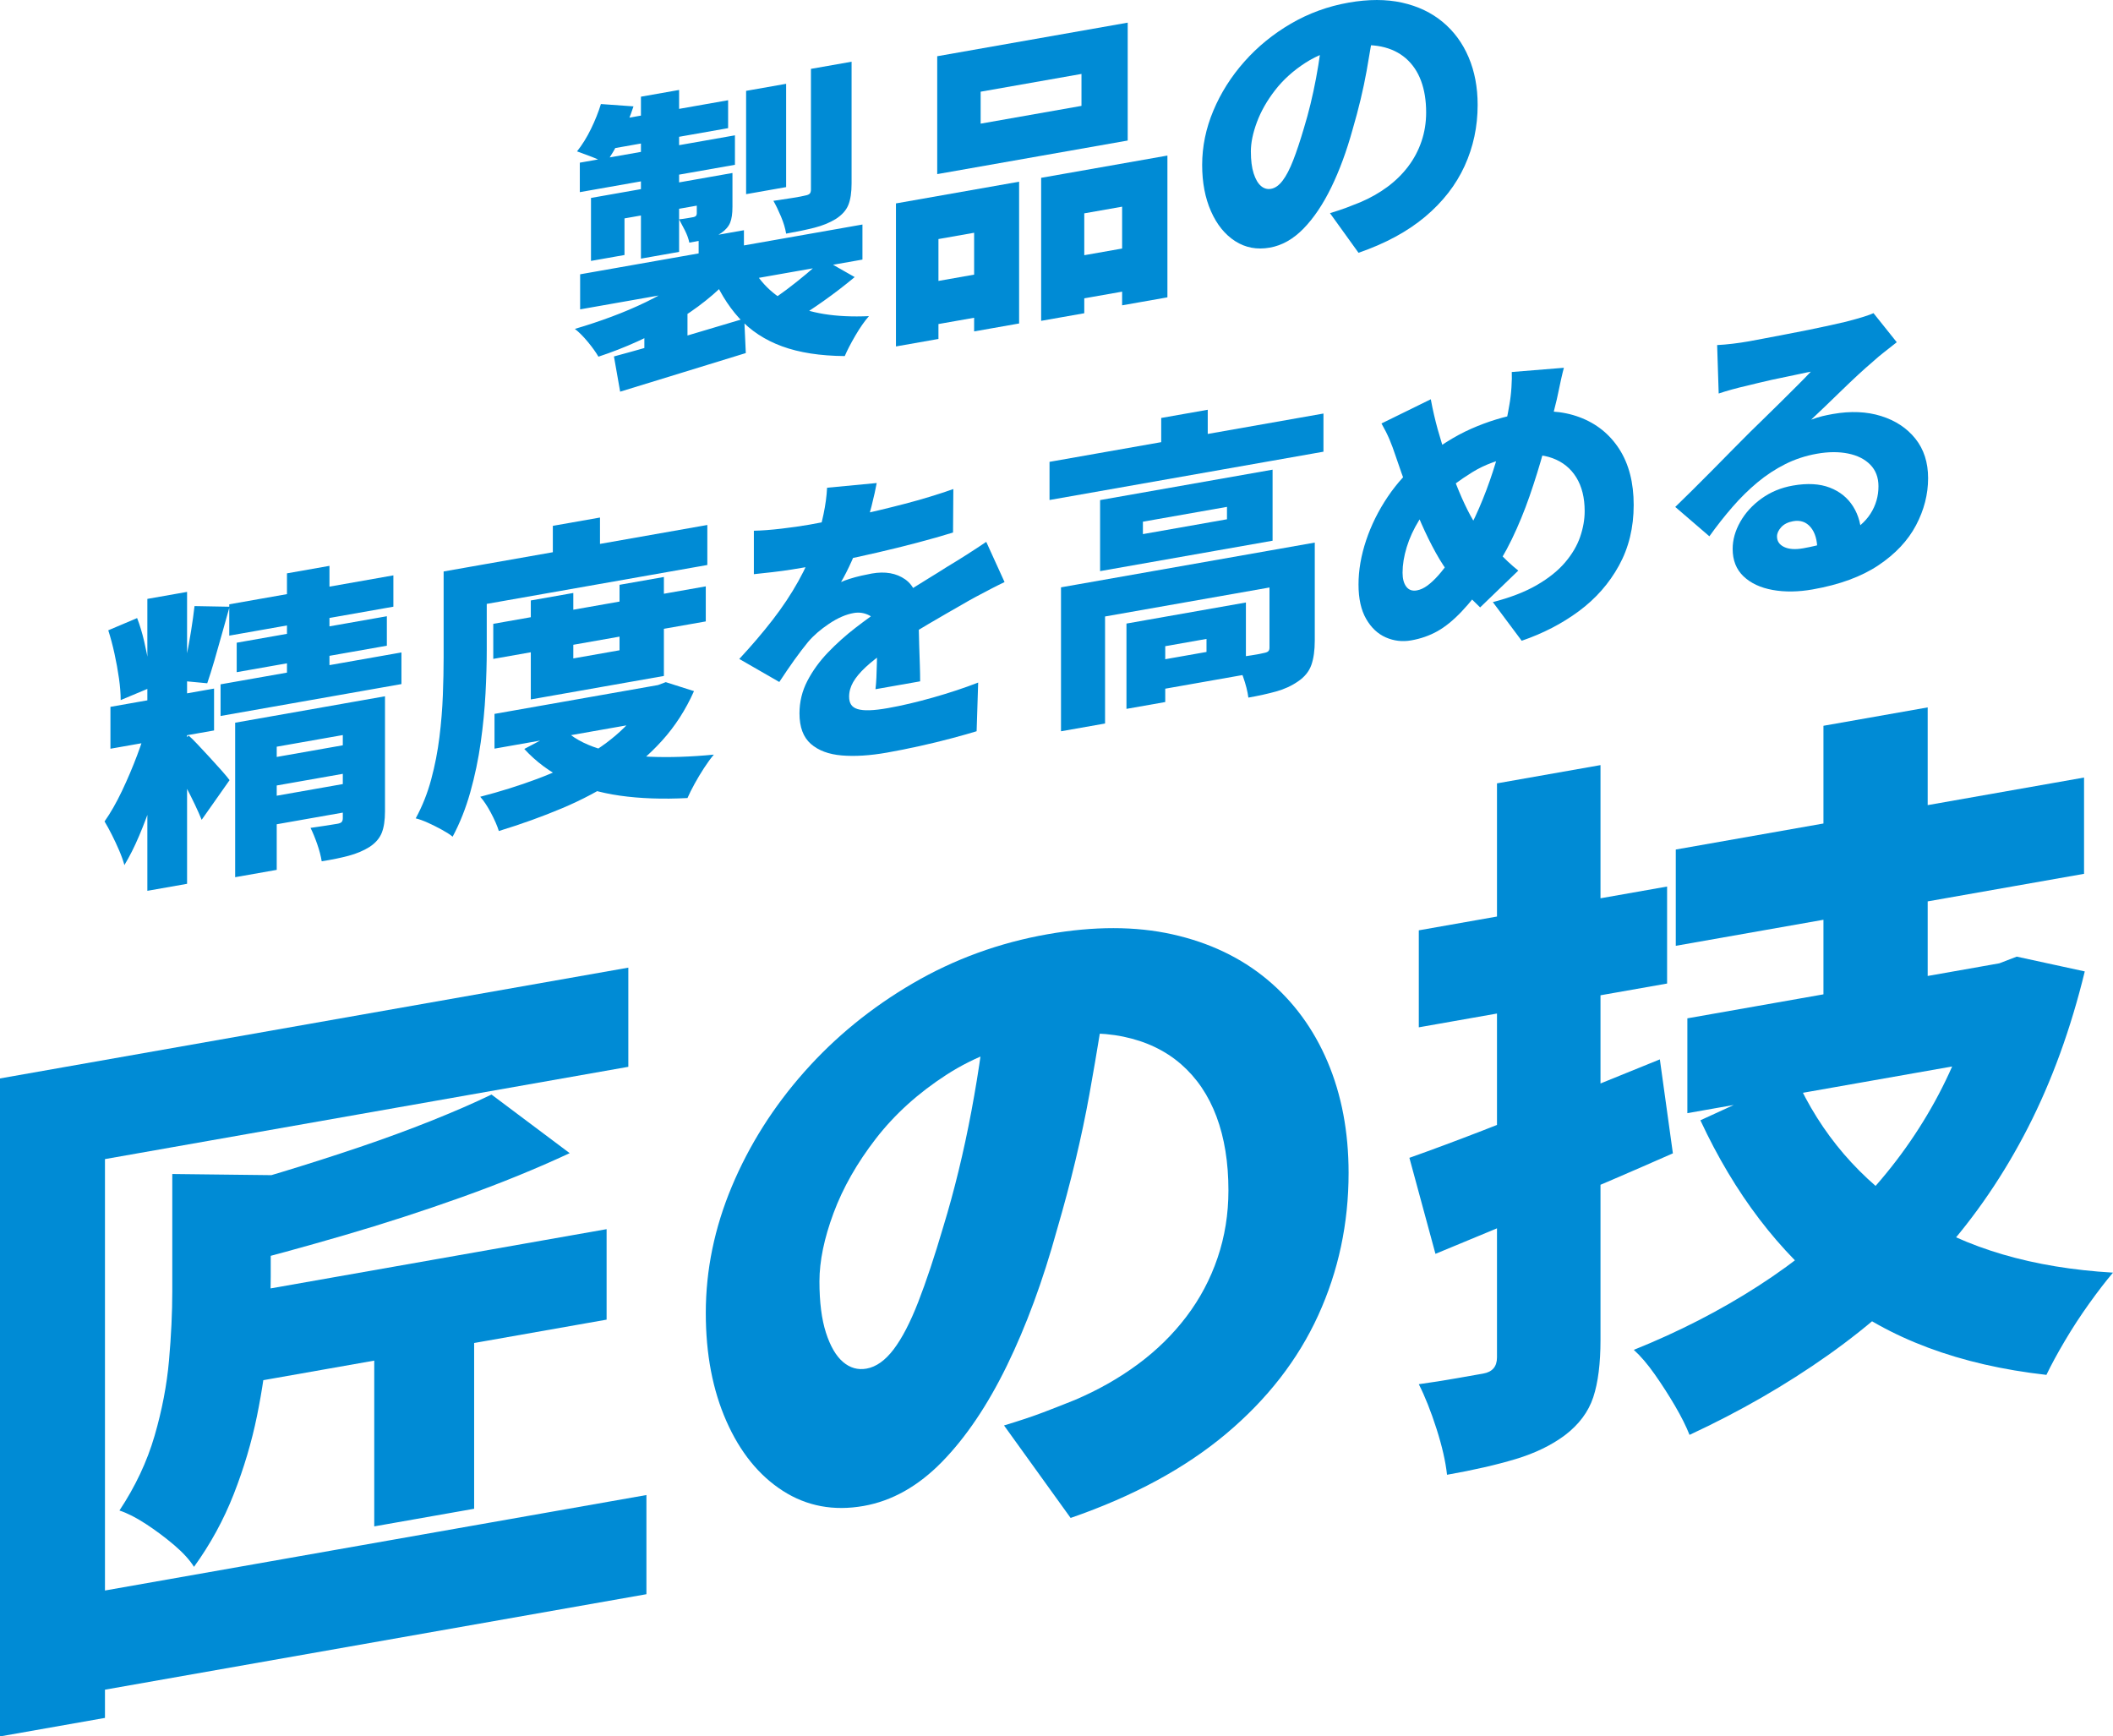
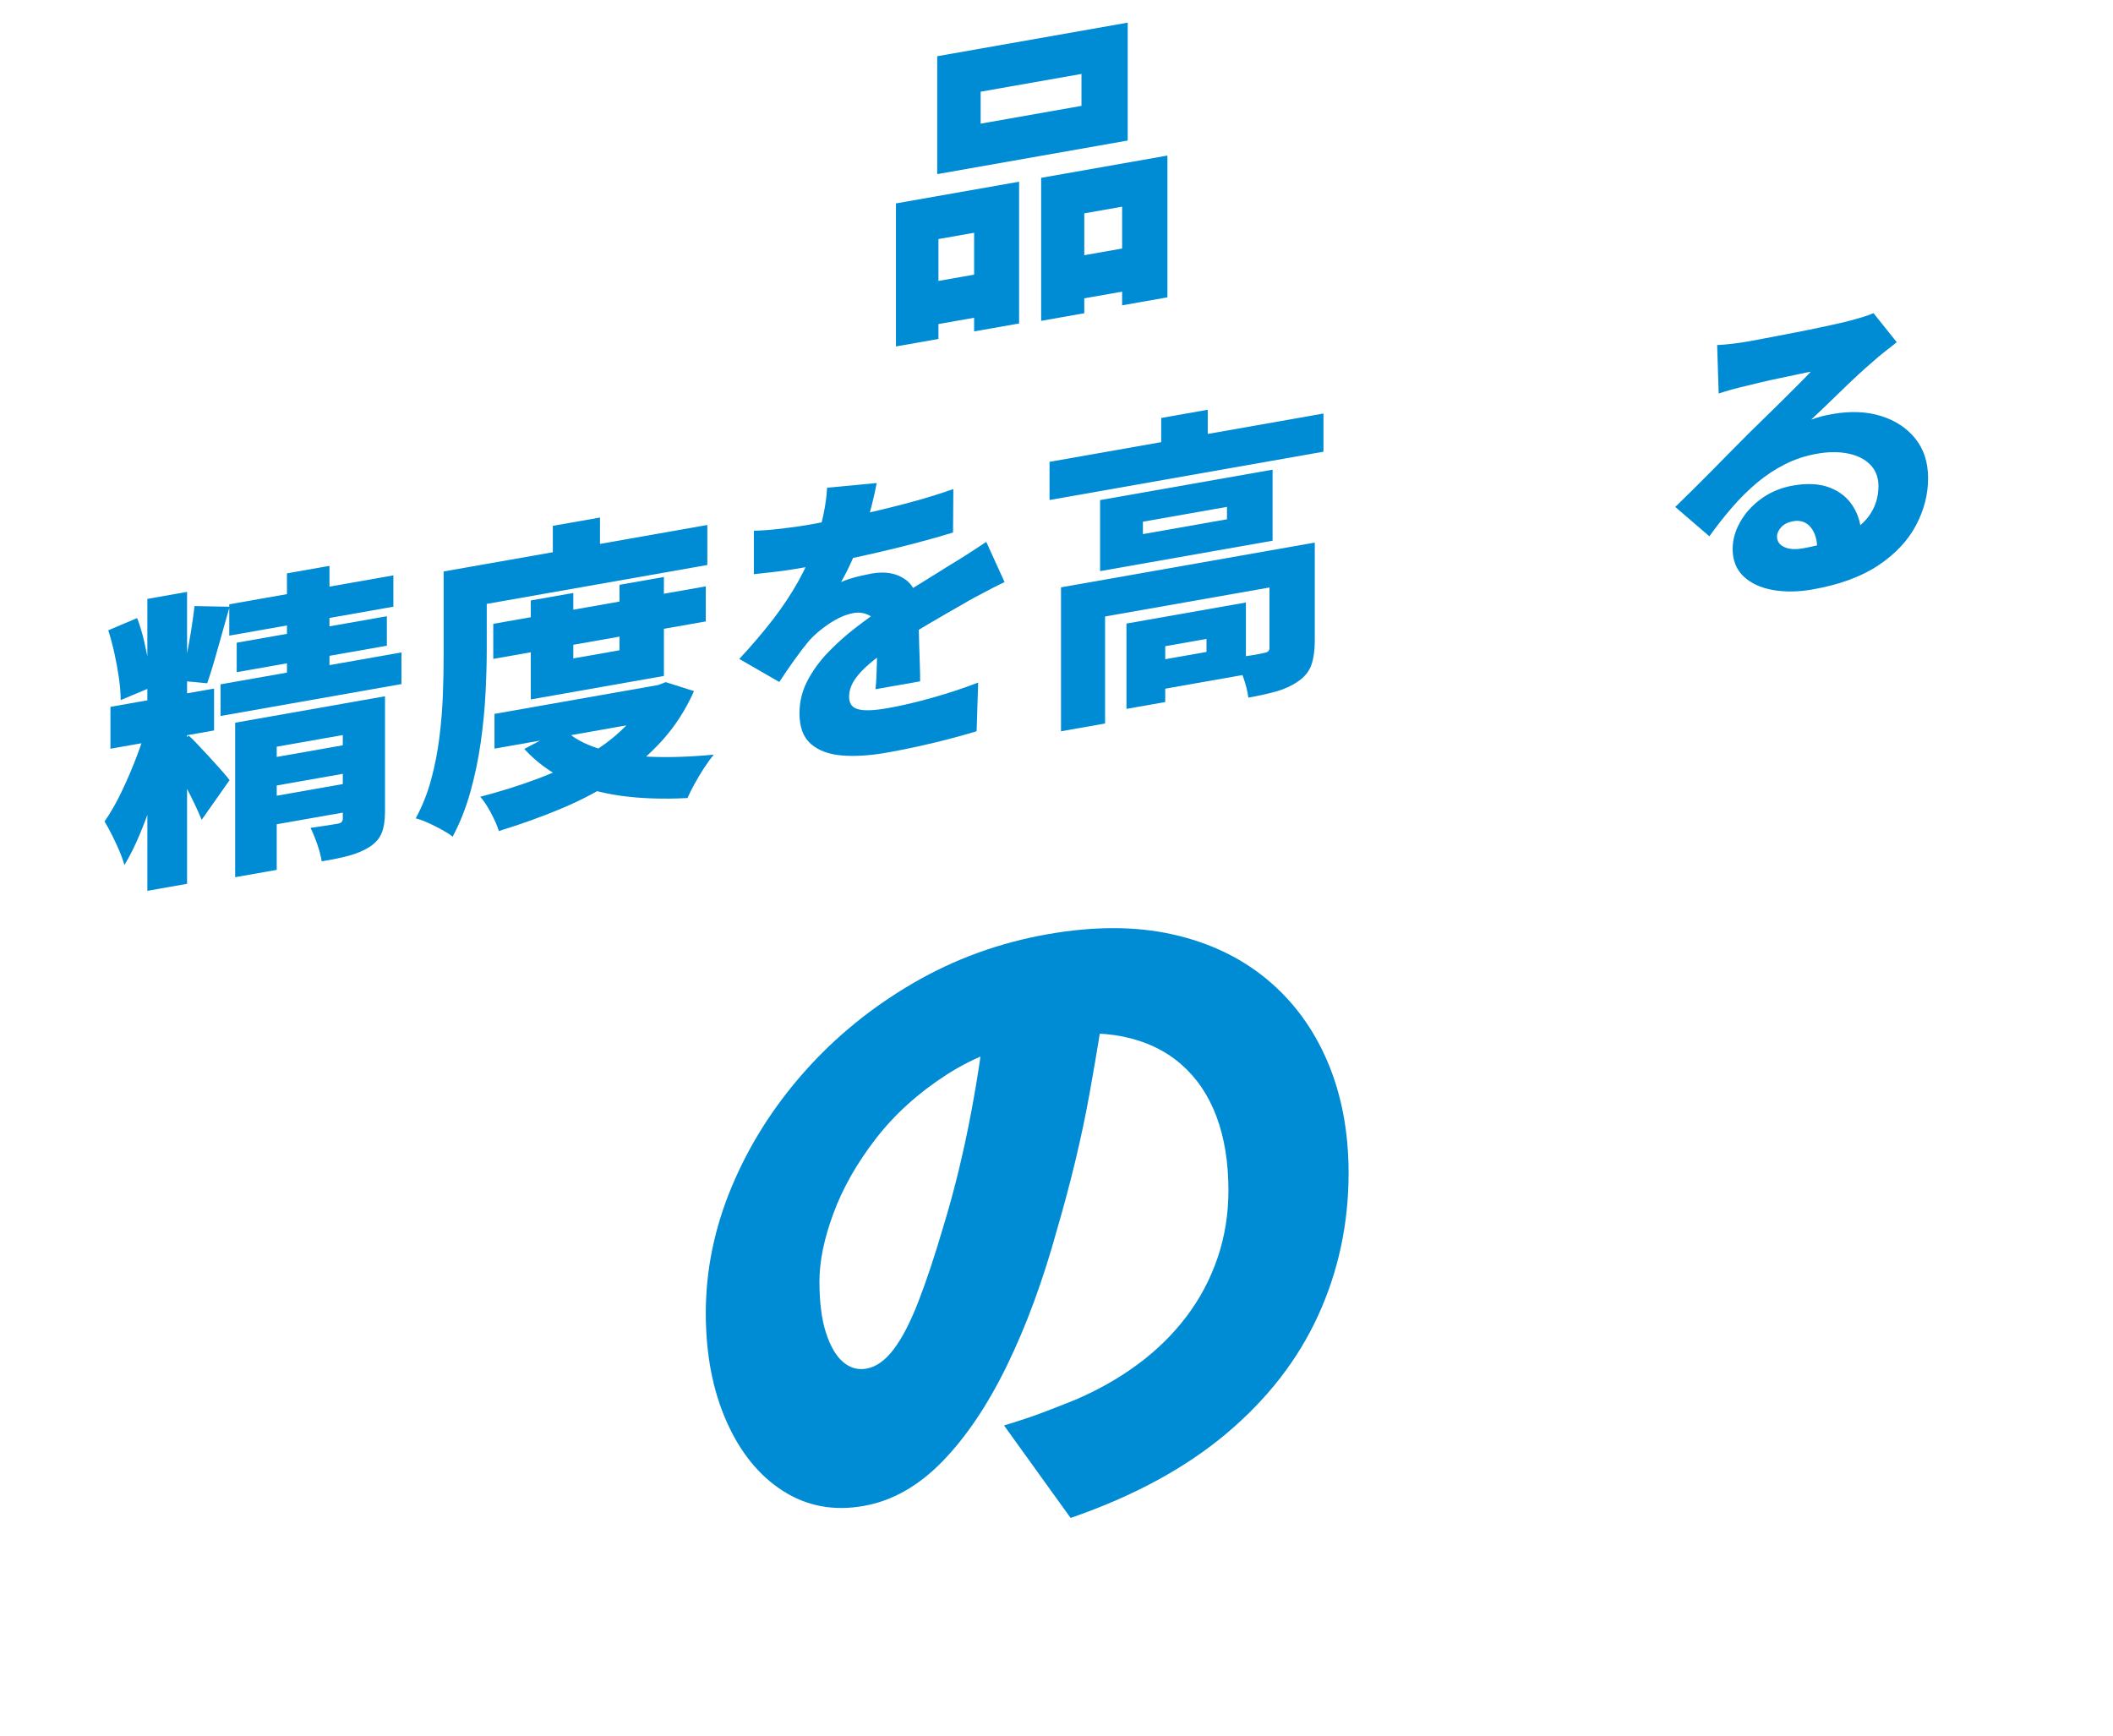
<svg xmlns="http://www.w3.org/2000/svg" id="_レイヤー_2" viewBox="0 0 163.465 134.335">
  <defs>
    <style>.cls-1{fill:#008bd5;stroke-width:0px;}</style>
  </defs>
  <g id="_レイヤー_1-2">
-     <path class="cls-1" d="M53.952,20.701l2.664.658c-.592.664-1.268,1.3-2.028,1.905-.76.606-1.584,1.171-2.472,1.696-.888.525-1.82,1.009-2.796,1.453-.976.444-1.984.838-3.024,1.181-.192-.334-.464-.714-.816-1.14-.352-.426-.688-.762-1.008-1.01.96-.281,1.908-.596,2.844-.945.936-.349,1.82-.725,2.652-1.128.832-.402,1.588-.828,2.268-1.276.68-.448,1.252-.913,1.716-1.395ZM46.488,8.049l2.52.18c-.256.781-.576,1.57-.96,2.365-.384.796-.784,1.479-1.2,2.047-.256-.163-.612-.332-1.068-.507-.456-.175-.836-.316-1.14-.423.4-.503.76-1.082,1.08-1.739.32-.656.576-1.297.768-1.924ZM44.856,12.585l12-2.116v2.28l-12,2.116v-2.28ZM44.88,21.221l21.84-3.851v2.712l-21.84,3.851v-2.712ZM45.72,15.313l9.288-1.638v2.04l-6.696,1.181v2.832l-2.592.457v-4.872ZM47.568,9.299l8.76-1.545v2.16l-9.624,1.697.864-2.312ZM47.496,27.576c.864-.232,1.848-.506,2.952-.821,1.104-.314,2.264-.655,3.48-1.021,1.216-.366,2.432-.729,3.648-1.087l.12,2.667c-1.696.523-3.404,1.048-5.124,1.576-1.72.527-3.252.997-4.596,1.411l-.48-2.724ZM49.584,7.48l2.952-.521v12.528l-2.952.521V7.48ZM49.849,25.457l1.824-2.146,1.512.213v4.704l-3.336.588v-3.36ZM53.904,13.87l2.76-.487v2.616c0,.528-.06.939-.18,1.232-.12.293-.348.557-.684.793-.32.216-.684.373-1.092.469-.408.096-.868.189-1.38.279-.064-.308-.18-.628-.348-.958-.168-.33-.316-.612-.444-.846.208-.021.424-.051.648-.09.224-.039.376-.066.456-.08.176-.031.264-.126.264-.287v-2.64ZM54.048,18.429l3.504-.618v2.712l-3.504.618v-2.712ZM57.792,19.856c.672,1.642,1.772,2.848,3.3,3.618,1.528.771,3.572,1.098,6.132.983-.336.379-.684.876-1.044,1.492-.36.615-.636,1.148-.828,1.598-1.904-.016-3.52-.267-4.848-.753-1.328-.486-2.436-1.214-3.324-2.186s-1.628-2.197-2.22-3.677l2.832-1.075ZM57.72,7.029l3.096-.546v7.992l-3.096.546v-7.992ZM63.672,20.044l2.448,1.392c-.752.629-1.548,1.241-2.388,1.837-.84.596-1.612,1.1-2.316,1.512l-2.064-1.34c.464-.29.96-.633,1.488-1.03.528-.397,1.04-.803,1.536-1.219.496-.415.928-.8,1.296-1.152ZM62.736,5.328l3.144-.554v9.408c0,.704-.084,1.263-.252,1.677s-.492.775-.972,1.083c-.48.293-1.032.518-1.656.676-.624.158-1.352.31-2.184.457-.064-.405-.196-.845-.396-1.322-.2-.477-.396-.882-.588-1.216.464-.066.948-.139,1.452-.22.504-.081.836-.143.996-.188.176-.031.296-.08.36-.147.064-.067.096-.173.096-.317V5.328Z" />
    <path class="cls-1" d="M69.312,15.737l9.528-1.68v10.968l-3.48.614v-7.632l-2.76.487v7.728l-3.288.58v-11.064ZM70.753,22.059l6.072-1.071v3.336l-6.072,1.071v-3.336ZM72.505,4.35l14.736-2.598v9.12l-14.736,2.598V4.35ZM75.865,7.094v2.472l7.8-1.375v-2.472l-7.8,1.375ZM80.545,13.757l9.768-1.722v10.968l-3.504.618v-7.632l-2.928.516v7.728l-3.336.588v-11.064ZM82.105,20.057l6.504-1.147v3.336l-6.504,1.147v-3.336Z" />
-     <path class="cls-1" d="M106.369,1.499c-.176,1.247-.392,2.581-.648,4.002-.256,1.422-.616,2.925-1.08,4.51-.464,1.682-1.016,3.179-1.656,4.492-.64,1.313-1.356,2.375-2.148,3.187-.792.812-1.66,1.301-2.604,1.467-.992.175-1.884.008-2.676-.5-.792-.508-1.416-1.278-1.872-2.31-.456-1.031-.684-2.227-.684-3.587,0-1.424.288-2.823.864-4.196.576-1.374,1.376-2.639,2.4-3.795,1.024-1.156,2.224-2.136,3.6-2.939,1.376-.802,2.864-1.345,4.464-1.627,1.536-.271,2.916-.27,4.14.002,1.224.272,2.272.772,3.144,1.498.872.726,1.54,1.637,2.004,2.731.464,1.094.696,2.321.696,3.681,0,1.68-.336,3.255-1.008,4.726-.672,1.471-1.688,2.778-3.048,3.922-1.36,1.144-3.08,2.075-5.16,2.794l-2.208-3.067c.512-.154.944-.298,1.296-.432.352-.134.704-.272,1.056-.414.768-.328,1.464-.722,2.088-1.184.624-.462,1.16-.988,1.608-1.579.448-.591.792-1.24,1.032-1.946.24-.706.36-1.451.36-2.236,0-.928-.132-1.745-.396-2.45-.264-.705-.656-1.284-1.176-1.736-.52-.452-1.156-.756-1.908-.912-.752-.155-1.616-.147-2.592.025-1.248.22-2.34.633-3.276,1.238-.936.605-1.716,1.31-2.34,2.116-.624.806-1.092,1.629-1.404,2.468-.312.839-.468,1.595-.468,2.267,0,.688.072,1.256.216,1.702.144.447.332.77.564.969.232.199.492.273.78.222.32-.056.62-.269.9-.639.28-.369.552-.893.816-1.572.264-.678.54-1.507.828-2.486.368-1.201.68-2.484.936-3.849.256-1.365.44-2.69.552-3.973l4.008-.587Z" />
    <path class="cls-1" d="M11.424,55.904l1.872.63c-.192.834-.416,1.718-.672,2.651-.256.933-.54,1.867-.852,2.802-.312.935-.648,1.826-1.008,2.674-.36.848-.74,1.603-1.14,2.265-.096-.351-.232-.731-.408-1.14-.176-.409-.364-.812-.564-1.208-.2-.397-.388-.739-.564-1.029.464-.658.912-1.441,1.344-2.349.432-.908.824-1.829,1.176-2.764.352-.934.624-1.778.816-2.532ZM8.376,48.762l2.232-.946c.208.539.388,1.132.54,1.777.152.645.276,1.276.372,1.891.096.615.16,1.176.192,1.682l-2.376.995c0-.496-.044-1.056-.132-1.681-.088-.624-.204-1.264-.348-1.919-.144-.654-.304-1.254-.48-1.799ZM8.544,54.684l8.016-1.413v3.24l-8.016,1.413v-3.24ZM11.4,46.333l3.072-.542v22.584l-3.072.542v-22.584ZM14.592,56.906c.16.132.388.356.684.671.296.316.616.659.96,1.031.344.371.656.716.936,1.035.28.319.476.556.588.712l-2.16,3.069c-.144-.358-.32-.755-.528-1.191-.208-.435-.432-.884-.672-1.345-.24-.462-.484-.899-.732-1.311-.248-.412-.468-.769-.66-1.072l1.584-1.599ZM15.048,46.889l2.712.05c-.192.674-.388,1.373-.588,2.096-.2.723-.396,1.414-.588,2.072-.192.658-.376,1.242-.552,1.753l-2.04-.192c.144-.537.284-1.142.42-1.814.136-.672.26-1.358.372-2.058.112-.699.2-1.335.264-1.906ZM17.064,52.942l13.992-2.467v2.448l-13.992,2.467v-2.448ZM17.736,46.751l12.696-2.239v2.424l-12.696,2.239v-2.424ZM18.192,55.911l9.048-1.595v2.424l-5.832,1.028v9.528l-3.216.567v-11.952ZM18.312,49.722l11.616-2.048v2.28l-11.616,2.048v-2.28ZM20.016,58.805l7.584-1.337v2.208l-7.584,1.337v-2.208ZM20.016,61.805l7.584-1.337v2.208l-7.584,1.337v-2.208ZM22.2,44.356l3.288-.58v9.072l-3.288.58v-9.072ZM26.52,54.442l3.264-.576v8.904c0,.688-.084,1.243-.252,1.664-.168.422-.484.785-.948,1.091-.464.29-1,.516-1.608.679-.608.163-1.304.306-2.088.428-.064-.405-.18-.848-.348-1.331-.168-.483-.34-.9-.516-1.253.384-.052.792-.112,1.224-.18.432-.068.72-.115.864-.14.16-.028.268-.075.324-.141.056-.066.084-.163.084-.291v-8.856Z" />
    <path class="cls-1" d="M34.32,44.211l3.336-.588v6.672c0,1.008-.032,2.126-.096,3.353-.064,1.227-.188,2.493-.372,3.797-.184,1.304-.452,2.584-.804,3.838-.352,1.254-.808,2.402-1.368,3.445-.192-.158-.464-.334-.816-.528-.352-.194-.712-.375-1.08-.542-.368-.167-.688-.283-.96-.347.512-.938.912-1.945,1.2-3.02.288-1.074.5-2.164.636-3.268.136-1.104.224-2.183.264-3.238.04-1.055.06-2.023.06-2.903v-6.672ZM36.024,43.911l18.696-3.297v3.096l-18.696,3.297v-3.096ZM50.232,53.117l.672-.118.6-.226,2.184.695c-.64,1.441-1.464,2.718-2.472,3.832-1.008,1.114-2.164,2.102-3.468,2.964-1.304.862-2.724,1.616-4.26,2.263-1.536.647-3.168,1.234-4.896,1.763-.128-.41-.332-.877-.612-1.404-.28-.527-.556-.942-.828-1.246,1.536-.399,2.996-.856,4.38-1.372,1.384-.516,2.648-1.103,3.792-1.76,1.144-.658,2.136-1.401,2.976-2.229.84-.828,1.484-1.738,1.932-2.729v-.432ZM38.16,48.262l16.44-2.899v2.712l-16.44,2.899v-2.712ZM38.256,55.229l12.864-2.268v2.688l-12.864,2.268v-2.688ZM43.56,56.358c.688.679,1.604,1.197,2.748,1.555,1.144.359,2.468.569,3.972.632,1.504.063,3.152.008,4.944-.164-.24.282-.492.627-.756,1.033-.264.407-.508.813-.732,1.221-.224.407-.408.776-.552,1.105-1.92.099-3.66.037-5.22-.184-1.56-.221-2.956-.631-4.188-1.229-1.232-.599-2.304-1.394-3.216-2.385l3-1.585ZM41.064,46.454l3.288-.58v5.064l3.576-.631v-5.064l3.432-.605v7.656l-10.296,1.816v-7.656ZM42.768,40.681l3.648-.643v3.792l-3.648.643v-3.792Z" />
    <path class="cls-1" d="M67.824,37.367c-.08.446-.212,1.038-.396,1.774-.184.737-.452,1.584-.804,2.542-.224.552-.472,1.131-.744,1.739-.272.608-.544,1.144-.816,1.608.16-.076.384-.16.672-.251.288-.091.588-.172.9-.243.312-.071.58-.126.804-.166,1.04-.183,1.904-.031,2.592.455.688.487,1.032,1.33,1.032,2.53,0,.336.004.731.012,1.186.008.455.02.929.036,1.422.016.493.032.978.048,1.456.016.477.024.908.024,1.292l-3.456.609c.032-.261.056-.562.072-.901.016-.339.028-.701.036-1.086.008-.385.016-.763.024-1.132.008-.369.012-.722.012-1.058,0-.8-.196-1.305-.588-1.516-.392-.211-.804-.278-1.236-.202-.608.107-1.244.384-1.908.829-.664.445-1.204.912-1.62,1.402-.352.43-.708.897-1.068,1.4-.36.504-.748,1.072-1.164,1.705l-3.096-1.782c.96-1.033,1.82-2.041,2.58-3.023.76-.982,1.42-1.974,1.98-2.977.56-1.003,1.024-2.032,1.392-3.089.224-.679.412-1.381.564-2.104.152-.723.244-1.407.276-2.052l3.84-.365ZM58.32,41.059c.608-.011,1.32-.065,2.136-.161.816-.096,1.544-.2,2.184-.313,1.04-.183,2.196-.411,3.468-.683,1.272-.272,2.568-.581,3.888-.926,1.32-.344,2.572-.725,3.756-1.142l-.024,3.364c-.848.262-1.776.525-2.784.791-1.008.266-2.032.518-3.072.758-1.04.24-2.028.454-2.964.643-.936.189-1.756.346-2.46.47-.32.057-.72.123-1.2.2-.48.077-.976.144-1.488.202-.512.059-.992.111-1.44.158v-3.36ZM77.713,45.032c-.272.128-.608.295-1.008.502-.4.207-.8.417-1.2.632-.4.214-.752.413-1.056.594-.736.418-1.612.924-2.628,1.519-1.016.596-2.076,1.27-3.18,2.025-.688.473-1.248.912-1.68,1.316-.432.404-.752.789-.96,1.153-.208.365-.312.739-.312,1.123,0,.256.052.463.156.62.104.158.272.272.504.343.232.071.54.101.924.089.384-.011.856-.067,1.416-.166,1.072-.189,2.24-.463,3.504-.822,1.264-.359,2.424-.743,3.48-1.154l-.12,3.765c-.48.148-1.116.329-1.908.54-.792.212-1.628.415-2.508.61-.88.195-1.72.363-2.52.504-1.312.231-2.476.305-3.492.22-1.016-.085-1.816-.384-2.4-.897-.584-.513-.876-1.297-.876-2.353,0-.896.204-1.736.612-2.52.408-.784.94-1.517,1.596-2.201.656-.684,1.368-1.321,2.136-1.913.768-.591,1.512-1.126,2.232-1.605.736-.514,1.376-.942,1.92-1.286.544-.344,1.048-.656,1.512-.939.464-.282.92-.566,1.368-.853.528-.317,1.044-.636,1.548-.957.504-.321,1.012-.654,1.524-1.001l1.416,3.11Z" />
    <path class="cls-1" d="M81.193,35.73l21.192-3.737v2.952l-21.192,3.737v-2.952ZM82.081,45.438l17.4-3.068v2.856l-13.992,2.467v8.28l-3.408.601v-11.136ZM85.105,38.688l13.344-2.353v5.496l-13.344,2.353v-5.496ZM87.145,48.241l3-.529v6.6l-3,.529v-6.6ZM88.417,40.36v.96l6.504-1.147v-.96l-6.504,1.147ZM88.633,47.978l7.752-1.367v5.568l-7.752,1.367v-2.28l4.704-.829v-1.008l-4.704.829v-2.28ZM89.833,32.335l3.6-.635v3.36l-3.6.635v-3.36ZM98.209,42.594l3.504-.618v7.584c0,.752-.088,1.38-.264,1.882-.176.503-.52.928-1.032,1.274-.496.343-1.06.603-1.692.778-.632.175-1.348.334-2.148.475-.064-.485-.2-1.021-.408-1.608-.208-.587-.424-1.077-.648-1.47.416-.057.856-.123,1.32-.197.464-.074.776-.133.936-.177.16-.028.272-.072.336-.131.064-.059.096-.153.096-.281v-7.512Z" />
-     <path class="cls-1" d="M120.985,28.45c-.064.235-.136.532-.216.89-.08.358-.156.715-.228,1.072-.072.357-.14.653-.204.888-.272,1.152-.572,2.325-.9,3.519-.328,1.194-.696,2.379-1.104,3.555-.408,1.176-.868,2.293-1.38,3.351-.512,1.059-1.088,2.028-1.728,2.909-.8,1.117-1.52,2.012-2.16,2.685-.64.673-1.264,1.179-1.872,1.518-.608.339-1.28.574-2.016.704-.688.121-1.344.045-1.968-.229s-1.132-.752-1.524-1.435c-.392-.683-.588-1.568-.588-2.656,0-1.104.196-2.243.588-3.416.392-1.173.948-2.295,1.668-3.366.72-1.071,1.576-2.006,2.568-2.805,1.328-1.082,2.624-1.903,3.888-2.461,1.264-.559,2.552-.954,3.864-1.185,1.696-.299,3.2-.204,4.512.284,1.312.489,2.34,1.312,3.084,2.468.744,1.157,1.116,2.599,1.116,4.327,0,1.744-.38,3.307-1.14,4.689-.76,1.382-1.792,2.556-3.096,3.522-1.304.966-2.78,1.73-4.428,2.293l-2.232-2.99c1.36-.352,2.496-.792,3.408-1.321.912-.529,1.64-1.113,2.184-1.753.544-.64.932-1.3,1.164-1.981.232-.681.348-1.341.348-1.981,0-1.04-.216-1.91-.648-2.61-.432-.7-1.044-1.196-1.836-1.488-.792-.292-1.724-.344-2.796-.155-1.312.231-2.448.644-3.408,1.237-.96.594-1.832,1.239-2.616,1.938-.592.521-1.096,1.117-1.512,1.791-.416.673-.732,1.361-.948,2.063-.216.702-.324,1.365-.324,1.989,0,.464.096.823.288,1.077s.464.35.816.288c.272-.048.544-.172.816-.372.272-.2.552-.461.84-.784.288-.323.58-.702.876-1.139.296-.436.604-.914.924-1.435.496-.807.948-1.683,1.356-2.627.408-.944.768-1.9,1.08-2.866.312-.967.572-1.889.78-2.766.208-.877.368-1.653.48-2.329.08-.43.136-.896.168-1.398.032-.501.04-.895.024-1.18l4.032-.327ZM110.689,30.889c.08.434.164.839.252,1.216.088.377.18.74.276,1.091.192.686.412,1.4.66,2.14.248.74.512,1.466.792,2.176.28.711.568,1.36.864,1.948.296.588.588,1.08.876,1.477.416.535.892,1.095,1.428,1.68.536.586,1.076,1.094,1.62,1.526l-2.952,2.848c-.464-.446-.868-.851-1.212-1.214-.344-.363-.692-.77-1.044-1.22-.4-.505-.792-1.104-1.176-1.796-.384-.692-.756-1.447-1.116-2.263-.36-.816-.708-1.671-1.044-2.564-.336-.892-.656-1.792-.96-2.699-.144-.438-.296-.848-.456-1.228-.16-.38-.368-.795-.624-1.246l3.816-1.873Z" />
    <path class="cls-1" d="M132.841,26.695c.368-.017.768-.052,1.2-.104.432-.052.848-.113,1.248-.184.256-.045.632-.115,1.128-.211.496-.095,1.052-.201,1.668-.318.616-.116,1.232-.237,1.848-.362.616-.124,1.176-.243,1.68-.356.504-.113.9-.202,1.188-.27.576-.149,1.036-.279,1.38-.387.344-.109.596-.201.756-.277l1.8,2.25c-.304.246-.612.488-.924.727-.312.239-.62.497-.924.775-.336.284-.712.618-1.128,1.003-.416.385-.84.788-1.272,1.208-.432.42-.852.826-1.26,1.218s-.78.746-1.116,1.061c.32-.12.608-.211.864-.272.256-.061.528-.117.816-.168,1.376-.243,2.62-.19,3.732.158,1.112.348,1.996.932,2.652,1.752.656.82.984,1.839.984,3.055,0,1.248-.312,2.463-.936,3.645-.624,1.182-1.592,2.213-2.904,3.092-1.312.879-3.008,1.502-5.088,1.869-1.12.198-2.152.212-3.096.042-.944-.17-1.696-.521-2.256-1.054-.56-.533-.84-1.24-.84-2.12,0-.704.196-1.403.588-2.096.392-.693.94-1.294,1.644-1.802.704-.508,1.512-.843,2.424-1.003,1.12-.198,2.072-.145,2.856.156.784.302,1.388.791,1.812,1.469.424.677.636,1.472.636,2.384l-3.408,1.009c0-.784-.172-1.382-.516-1.793-.344-.411-.796-.568-1.356-.469-.4.071-.708.225-.924.463-.216.238-.324.477-.324.717,0,.368.184.64.552.815.368.175.856.209,1.464.102,1.344-.237,2.448-.584,3.312-1.04.864-.456,1.5-1.004,1.908-1.644.408-.64.612-1.344.612-2.112,0-.688-.212-1.246-.636-1.676-.424-.429-.996-.716-1.716-.861-.72-.145-1.52-.14-2.4.015-.88.155-1.7.424-2.46.806-.76.382-1.476.852-2.148,1.411-.672.559-1.316,1.192-1.932,1.901-.616.709-1.212,1.466-1.788,2.271l-2.64-2.271c.384-.371.832-.81,1.344-1.317.512-.506,1.04-1.035,1.584-1.587.544-.552,1.064-1.079,1.56-1.583.496-.503.92-.93,1.272-1.28.336-.331.716-.702,1.14-1.113.424-.411.856-.835,1.296-1.272.44-.438.86-.856,1.26-1.254.4-.398.744-.751,1.032-1.058-.24.042-.524.101-.852.174-.328.074-.676.147-1.044.22-.368.073-.74.151-1.116.233-.376.082-.732.165-1.068.248-.336.083-.632.156-.888.217-.352.078-.728.173-1.128.283-.4.111-.744.215-1.032.314l-.12-3.747Z" />
-     <path class="cls-1" d="M0,83.431l48.608-8.571v7.672l-40.488,7.139v43.232l-8.12,1.432v-50.904ZM5.096,123.58l44.912-7.919v7.672l-44.912,7.919v-7.672ZM13.328,90.825l9.24.107c-.038.604-.579,1.073-1.624,1.406v6.44c0,1.456-.075,3.112-.224,4.967-.15,1.856-.43,3.791-.84,5.804-.411,2.014-1.008,4.023-1.792,6.028-.784,2.005-1.811,3.885-3.08,5.639-.336-.538-.85-1.101-1.54-1.688-.691-.587-1.419-1.131-2.184-1.631-.766-.499-1.447-.845-2.044-1.039,1.232-1.86,2.137-3.783,2.716-5.771.578-1.987.952-3.938,1.12-5.854.168-1.914.252-3.693.252-5.336v-9.072ZM38.024,84.678l6.048,4.534c-2.576,1.201-5.358,2.336-8.344,3.403-2.987,1.068-6.02,2.051-9.1,2.949-3.08.898-6.058,1.712-8.932,2.443-.15-.794-.42-1.755-.812-2.881-.392-1.125-.794-2.025-1.204-2.7,2.016-.542,4.05-1.125,6.104-1.748,2.053-.623,4.06-1.266,6.02-1.929,1.96-.663,3.817-1.345,5.572-2.047,1.754-.701,3.304-1.375,4.648-2.024ZM17.416,100.296l29.512-5.204v7l-29.512,5.204v-7ZM28.952,100.166l7.728-1.363v17.92l-7.728,1.363v-17.92Z" />
    <path class="cls-1" d="M85.793,75.303c-.411,2.91-.915,6.023-1.512,9.339-.598,3.317-1.438,6.825-2.52,10.524-1.083,3.925-2.371,7.418-3.864,10.481-1.494,3.063-3.164,5.542-5.012,7.436-1.848,1.894-3.874,3.035-6.076,3.423-2.315.408-4.396.019-6.244-1.167-1.848-1.186-3.304-2.982-4.368-5.39-1.064-2.407-1.596-5.197-1.596-8.371,0-3.322.672-6.587,2.016-9.792,1.344-3.205,3.211-6.156,5.6-8.855,2.389-2.698,5.189-4.984,8.4-6.857,3.21-1.873,6.682-3.138,10.416-3.797,3.584-.632,6.804-.63,9.66.005,2.856.636,5.301,1.801,7.336,3.494,2.034,1.695,3.593,3.819,4.676,6.371,1.082,2.553,1.624,5.417,1.624,8.59,0,3.92-.784,7.596-2.352,11.027-1.568,3.432-3.939,6.482-7.112,9.15-3.174,2.668-7.187,4.842-12.04,6.519l-5.152-7.156c1.194-.359,2.202-.697,3.024-1.009.821-.313,1.642-.634,2.464-.966,1.792-.764,3.416-1.685,4.872-2.763,1.456-1.077,2.706-2.306,3.752-3.686,1.045-1.379,1.848-2.892,2.408-4.541.56-1.647.84-3.386.84-5.216,0-2.165-.308-4.07-.924-5.717-.616-1.646-1.531-2.996-2.744-4.052-1.214-1.055-2.698-1.764-4.452-2.127-1.755-.363-3.771-.343-6.048.058-2.912.513-5.46,1.476-7.644,2.888-2.184,1.412-4.004,3.058-5.46,4.939-1.456,1.881-2.548,3.8-3.276,5.758-.728,1.958-1.092,3.721-1.092,5.288,0,1.606.168,2.93.504,3.971.336,1.042.774,1.795,1.316,2.26.541.465,1.148.638,1.82.519.746-.132,1.446-.628,2.1-1.49.653-.861,1.288-2.084,1.904-3.668.616-1.583,1.26-3.516,1.932-5.801.858-2.802,1.586-5.796,2.184-8.981.597-3.185,1.026-6.276,1.288-9.271l9.352-1.369Z" />
-     <path class="cls-1" d="M109.033,89.573c1.68-.594,3.584-1.304,5.712-2.127,2.128-.823,4.368-1.712,6.72-2.669,2.352-.955,4.666-1.896,6.944-2.82l1.008,7.27c-3.099,1.368-6.263,2.728-9.492,4.082-3.23,1.353-6.188,2.585-8.876,3.693l-2.016-7.428ZM115.809,60.603l8.008-1.412v44.464c0,1.83-.187,3.309-.56,4.439-.374,1.13-1.102,2.107-2.184,2.933-1.046.781-2.315,1.397-3.808,1.848-1.494.45-3.267.856-5.32,1.218-.112-1.026-.383-2.21-.812-3.553-.43-1.342-.887-2.494-1.372-3.454.97-.133,1.95-.288,2.94-.462.989-.174,1.67-.295,2.044-.36.709-.125,1.064-.542,1.064-1.252v-44.408ZM109.761,71.973l19.208-3.387v7.504l-19.208,3.387v-7.504ZM153.161,74.792l1.512-.267,1.344-.517,5.264,1.144c-1.083,4.447-2.548,8.477-4.396,12.087-1.848,3.611-4.07,6.869-6.664,9.771-2.595,2.903-5.526,5.51-8.792,7.822-3.267,2.312-6.842,4.37-10.724,6.175-.262-.663-.635-1.41-1.12-2.239-.486-.83-1.008-1.642-1.568-2.44-.56-.797-1.102-1.43-1.624-1.898,3.472-1.396,6.682-3.044,9.632-4.946,2.949-1.901,5.572-4.043,7.868-6.427,2.296-2.383,4.228-5.002,5.796-7.854,1.568-2.852,2.725-5.913,3.472-9.18v-1.232ZM129.641,65.723l31.584-5.569v7.448l-31.584,5.569v-7.448ZM130.537,78.782l23.52-4.147v7.336l-23.52,4.147v-7.336ZM138.881,83.302c1.978,4.431,5.021,7.972,9.128,10.627,4.107,2.655,9.259,4.163,15.456,4.527-.56.659-1.176,1.459-1.848,2.398-.672.939-1.298,1.899-1.876,2.879-.579.979-1.055,1.856-1.428,2.632-6.72-.757-12.199-2.805-16.436-6.146-4.238-3.341-7.682-7.857-10.332-13.55l7.336-3.366ZM141.065,56.149l8.064-1.422v24.696l-8.064,1.422v-24.696Z" />
  </g>
</svg>